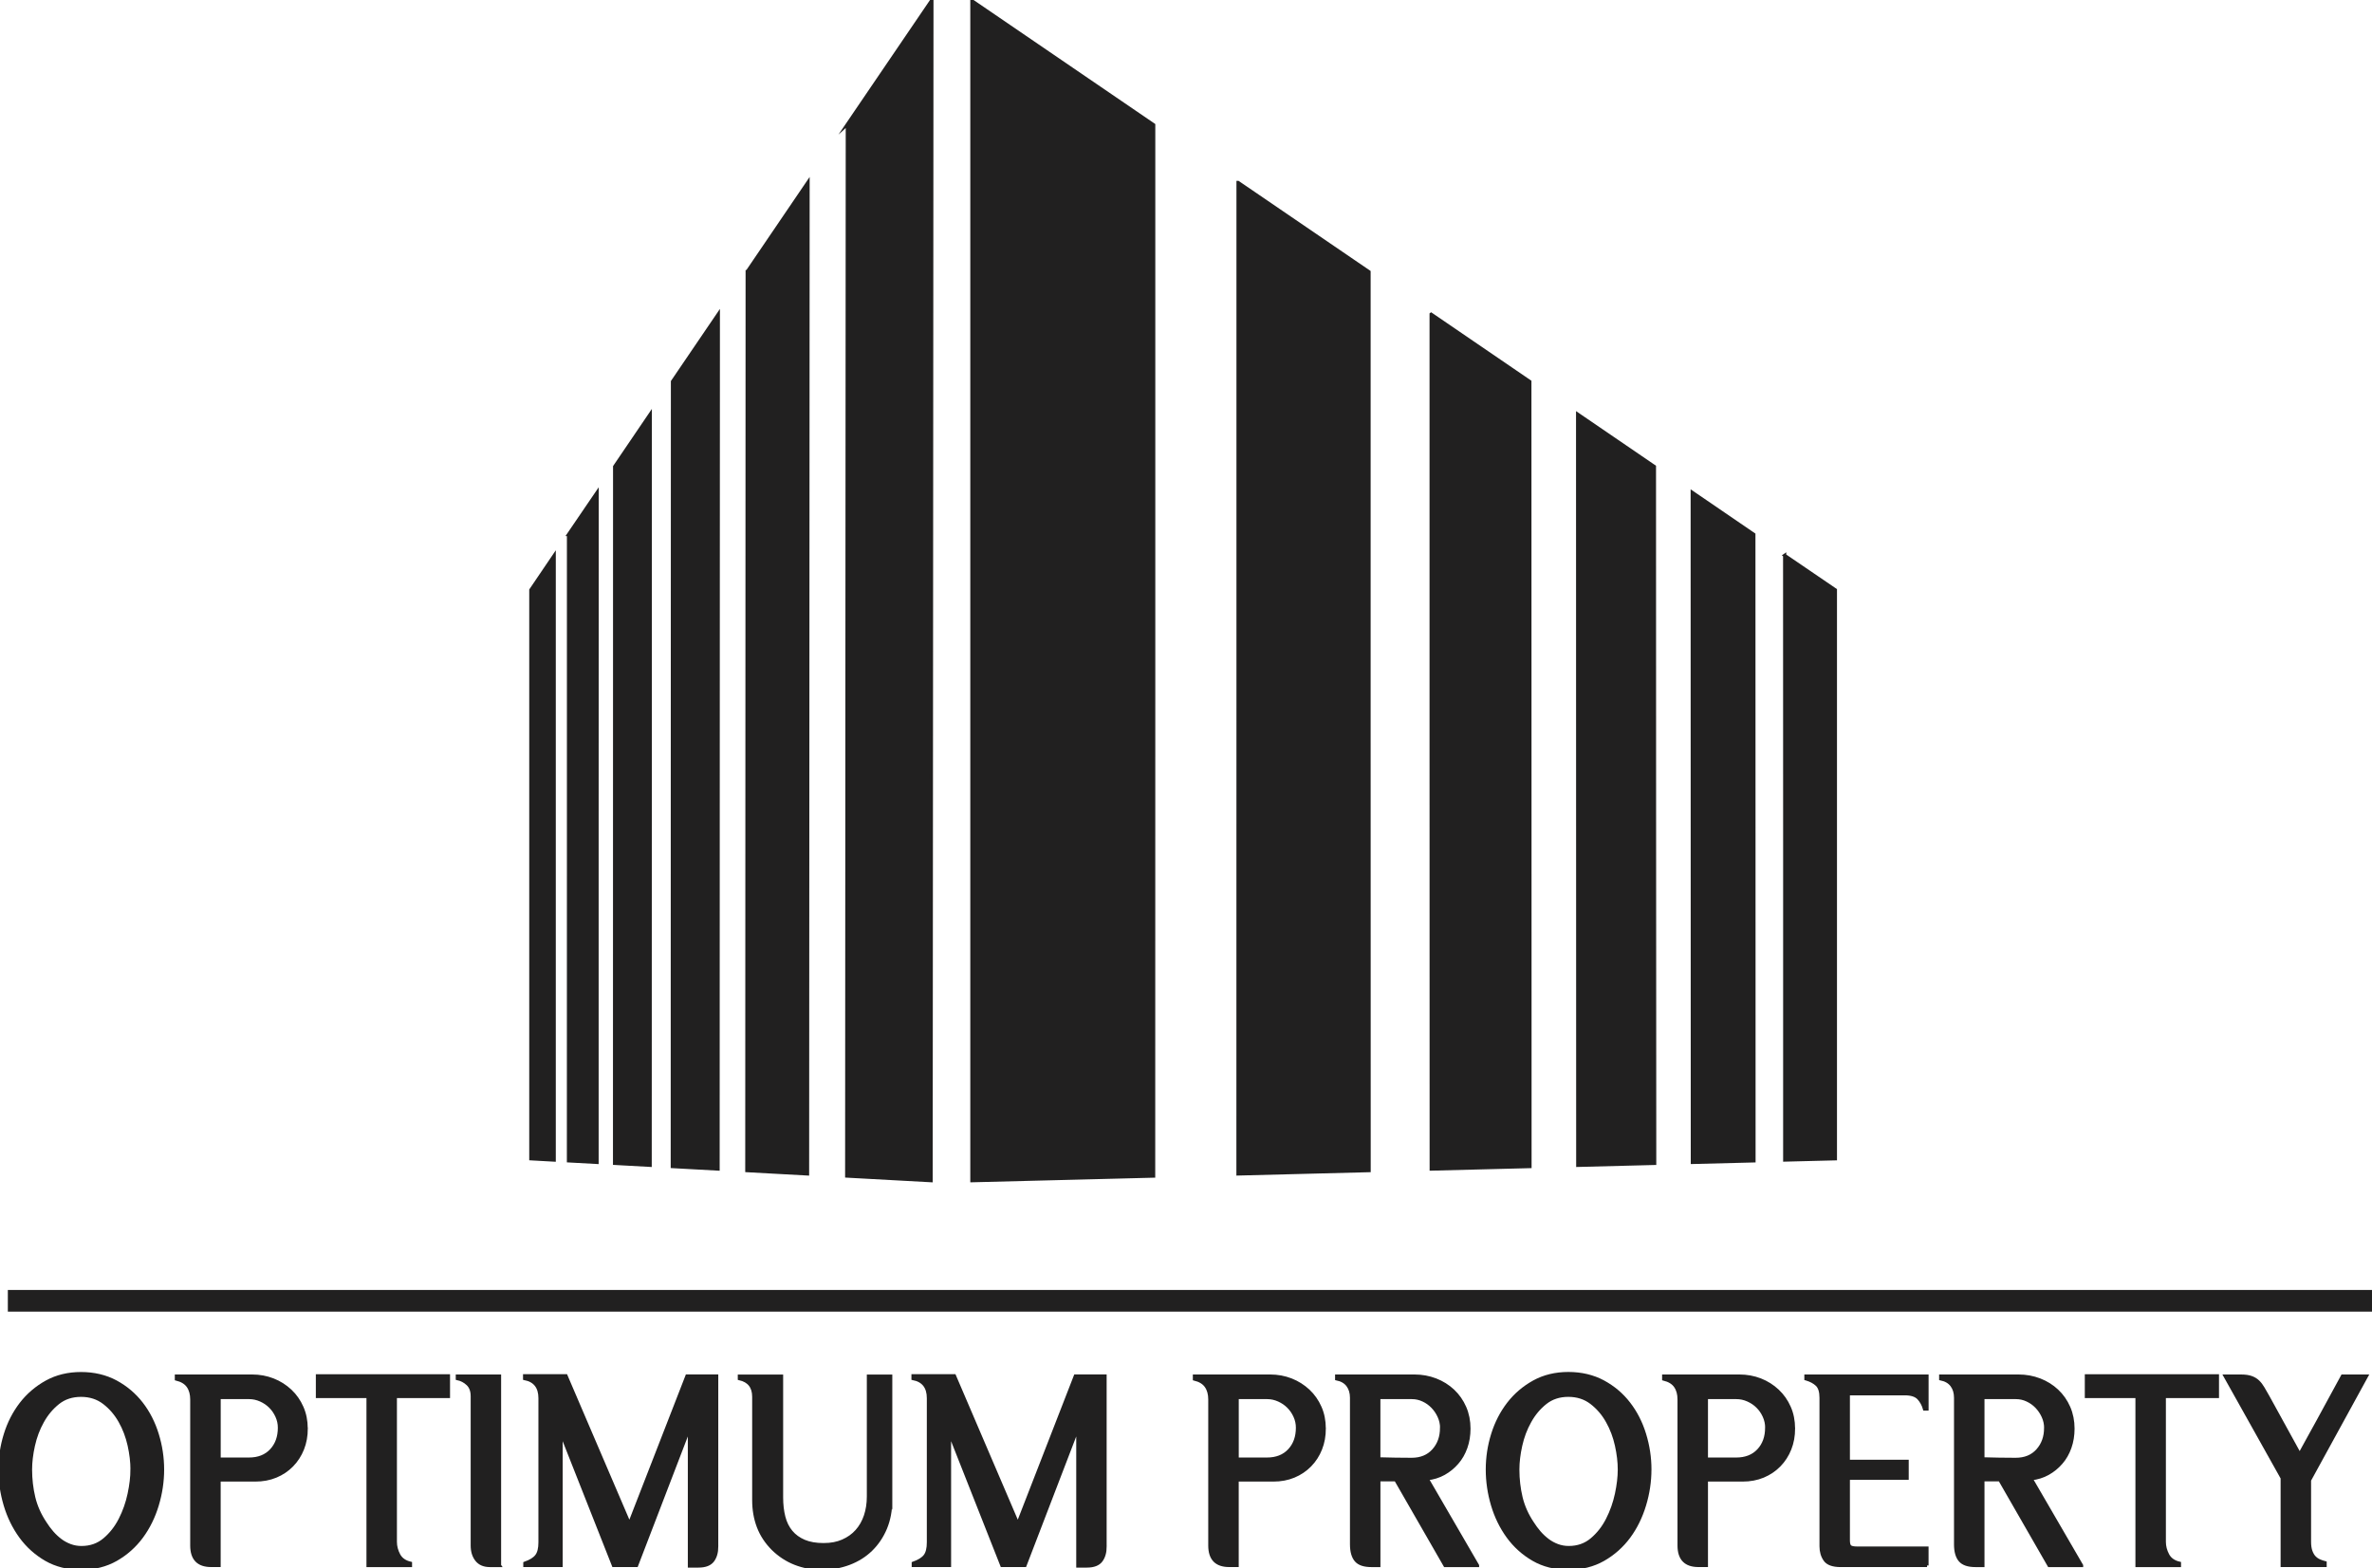
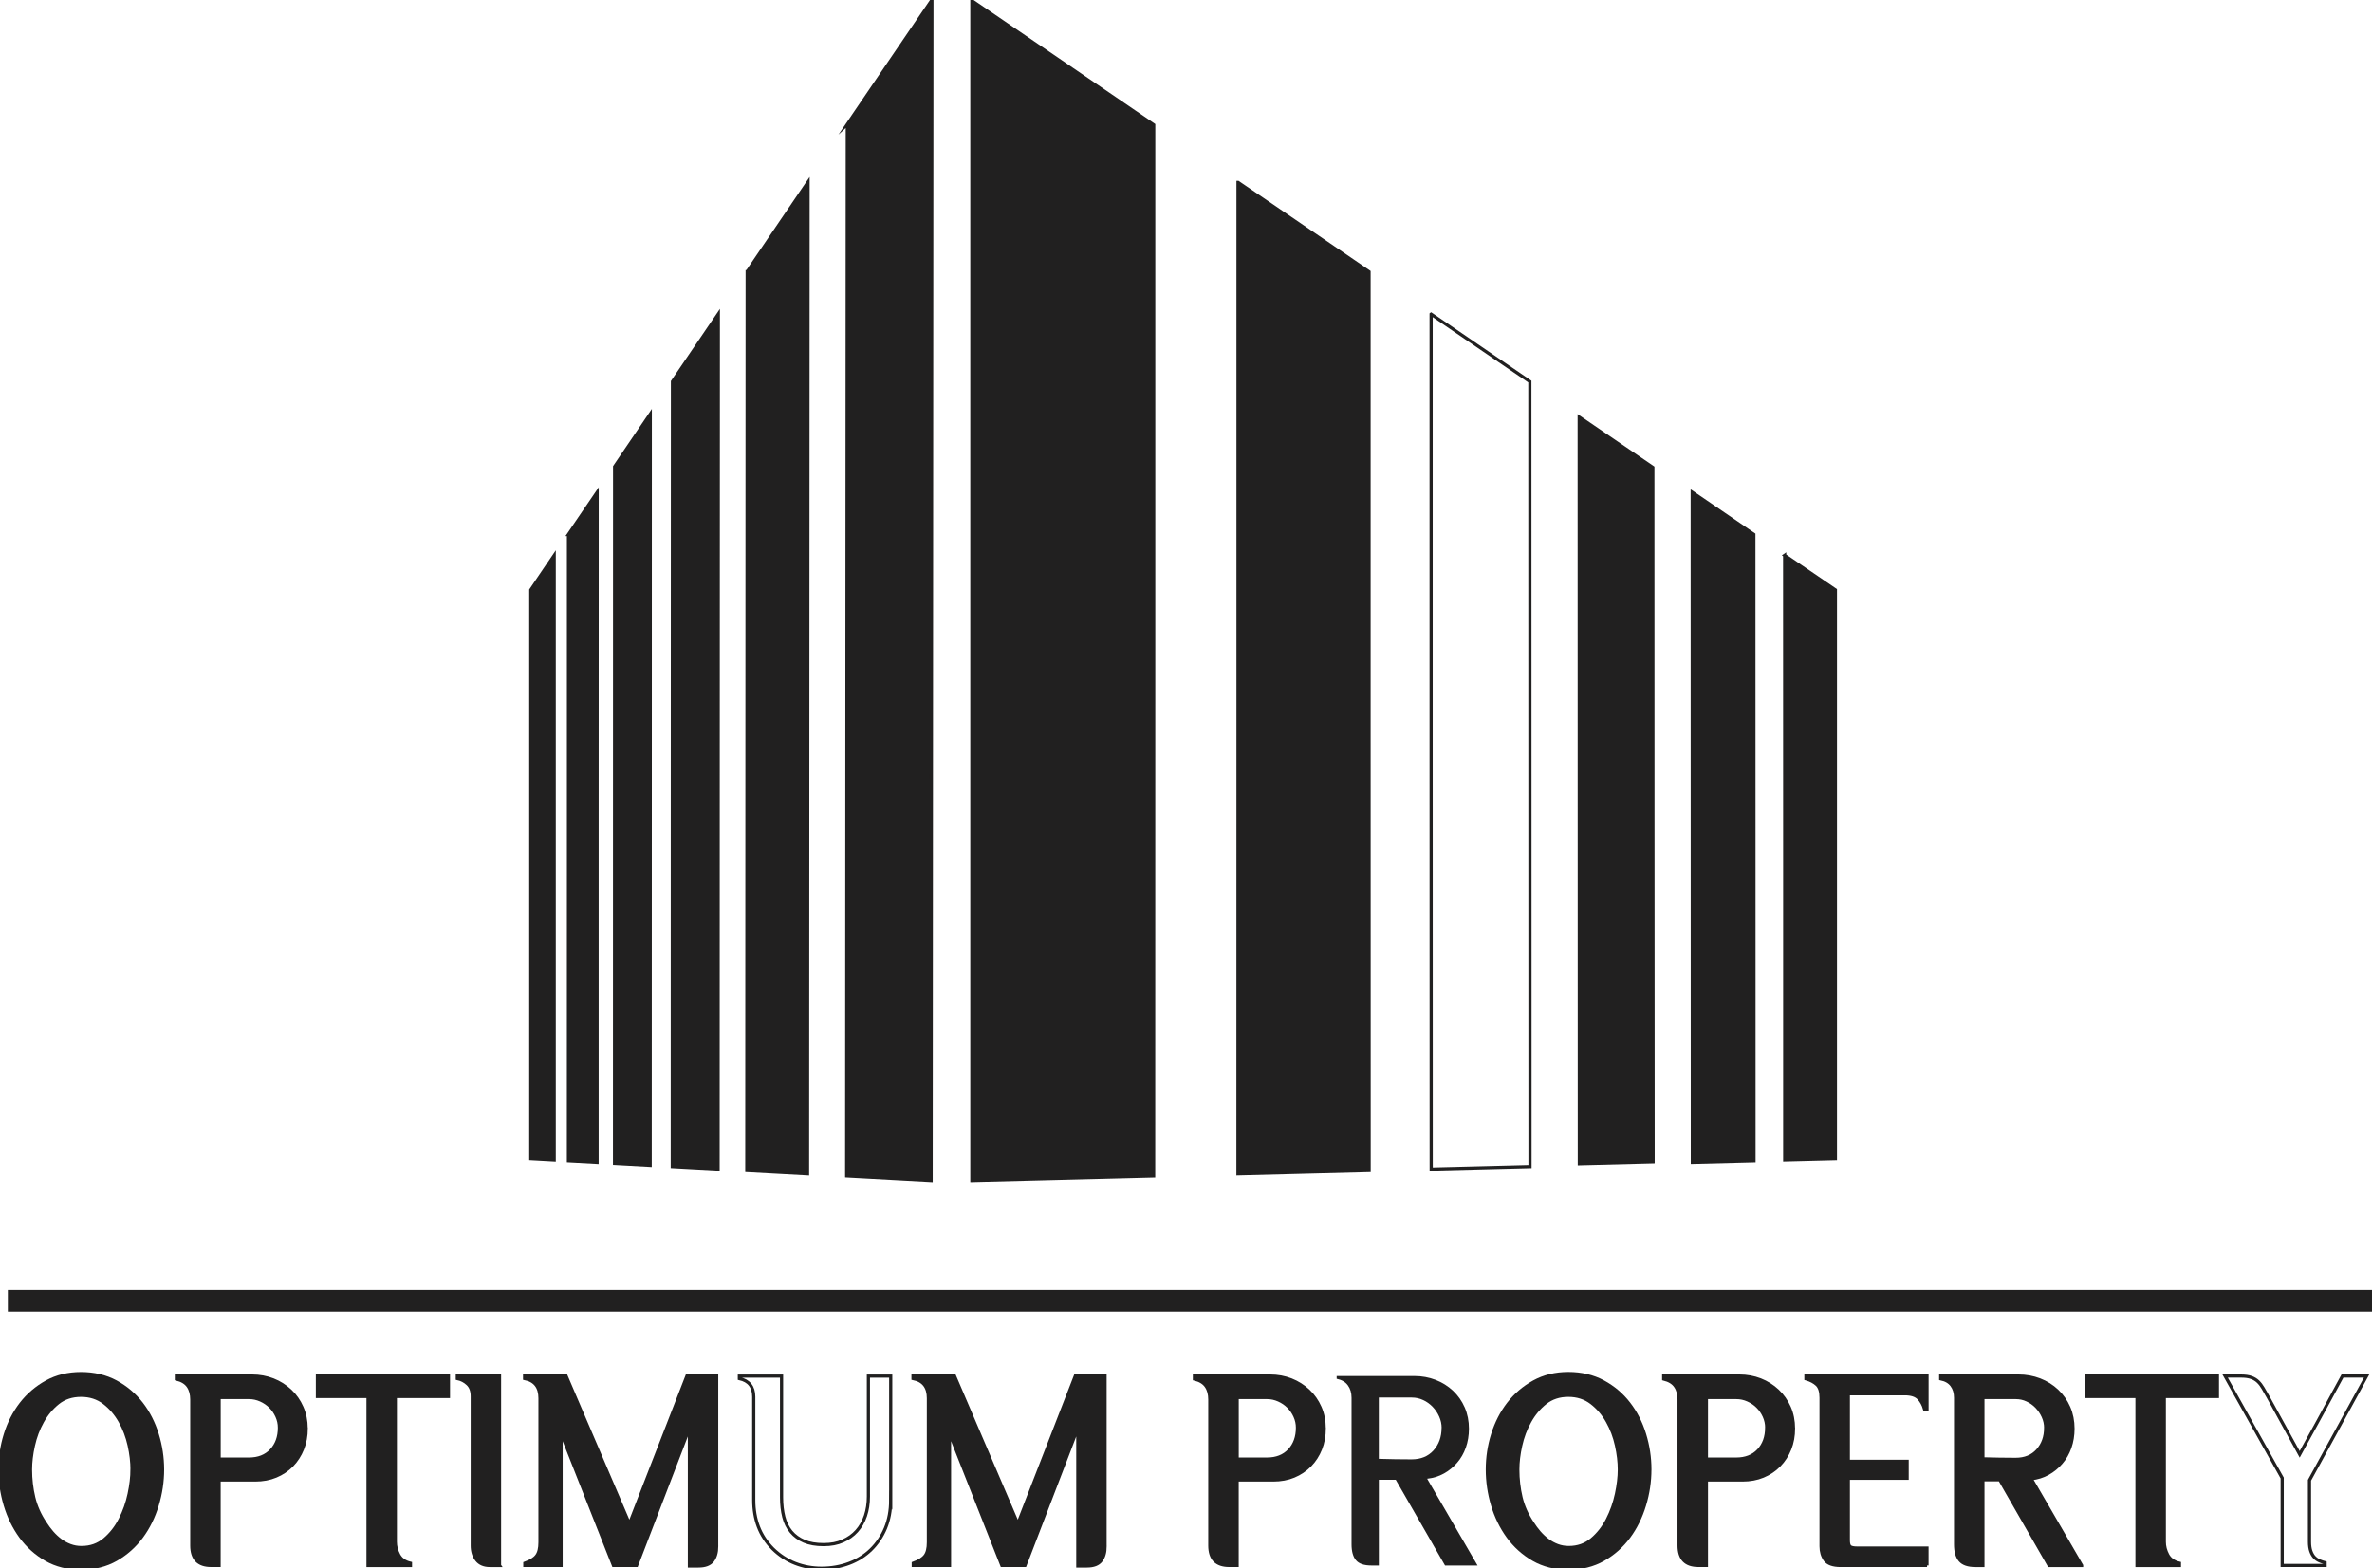
<svg xmlns="http://www.w3.org/2000/svg" width="186" height="123" viewBox="0 0 186 123" fill="none">
  <g clip-path="url(#clip0_1021_1727)">
    <path fill-rule="evenodd" clip-rule="evenodd" d="M76.209 0.058C81.313 3.543 86.061 6.785 90.469 9.795C90.469 23.548 90.472 37.3 90.469 51.036C90.466 64.772 90.463 78.516 90.463 92.246C86.055 92.357 81.308 92.479 76.209 92.607V0.058Z" fill="#212020" />
    <path d="M76.209 0.058C81.313 3.543 86.061 6.785 90.469 9.795C90.469 23.548 90.472 37.3 90.469 51.036C90.466 64.772 90.463 78.516 90.463 92.246C86.055 92.357 81.308 92.479 76.209 92.607V0.058Z" stroke="#212020" stroke-width="0.248" stroke-miterlimit="22.93" />
    <path fill-rule="evenodd" clip-rule="evenodd" d="M97.083 14.309C100.746 16.807 104.159 19.14 107.354 21.32C107.354 33.078 107.352 44.839 107.354 56.583C107.357 68.326 107.36 80.078 107.36 91.816C104.156 91.899 100.746 91.984 97.075 92.078C97.075 79.131 97.08 66.166 97.08 53.211V14.309H97.083Z" fill="#212020" />
    <path d="M97.083 14.309C100.746 16.807 104.159 19.14 107.354 21.32C107.354 33.078 107.352 44.839 107.354 56.583C107.357 68.326 107.36 80.078 107.36 91.816C104.156 91.899 100.746 91.984 97.075 92.078C97.075 79.131 97.08 66.166 97.08 53.211V14.309H97.083Z" stroke="#212020" stroke-width="0.248" stroke-miterlimit="22.93" />
-     <path fill-rule="evenodd" clip-rule="evenodd" d="M112.224 24.642C114.947 26.503 117.527 28.261 119.963 29.929C119.963 40.198 119.969 50.468 119.969 60.726C119.969 70.985 119.975 81.249 119.975 91.498C117.538 91.561 114.958 91.626 112.227 91.695C112.221 80.531 112.221 69.354 112.221 58.182V24.644L112.224 24.642Z" fill="#212020" />
    <path d="M112.224 24.642C114.947 26.503 117.527 28.261 119.963 29.929C119.963 40.198 119.969 50.468 119.969 60.726C119.969 70.985 119.975 81.249 119.975 91.498C117.538 91.561 114.958 91.626 112.227 91.695C112.221 80.531 112.221 69.354 112.221 58.182V24.644L112.224 24.642Z" stroke="#212020" stroke-width="0.248" stroke-miterlimit="22.93" />
    <path fill-rule="evenodd" clip-rule="evenodd" d="M123.708 32.48C125.812 33.92 127.824 35.289 129.733 36.595C129.733 45.712 129.736 54.827 129.739 63.933C129.741 73.038 129.744 82.15 129.753 91.25C127.838 91.299 125.832 91.35 123.719 91.404C123.713 81.592 123.716 71.772 123.713 61.955C123.711 52.138 123.708 42.312 123.708 32.483V32.48Z" fill="#212020" />
-     <path d="M123.708 32.48C125.812 33.92 127.824 35.289 129.733 36.595C129.733 45.712 129.736 54.827 129.739 63.933C129.741 73.038 129.744 82.15 129.753 91.25C127.838 91.299 125.832 91.35 123.719 91.404C123.713 81.592 123.716 71.772 123.713 61.955C123.711 52.138 123.708 42.312 123.708 32.483V32.48Z" stroke="#212020" stroke-width="0.248" stroke-miterlimit="22.93" />
    <path fill-rule="evenodd" clip-rule="evenodd" d="M132.694 38.613C134.379 39.766 135.991 40.867 137.529 41.917C137.535 50.118 137.532 58.313 137.535 66.494C137.538 74.684 137.54 82.876 137.54 91.052C136.002 91.091 134.399 91.131 132.705 91.174C132.705 82.427 132.699 73.665 132.699 64.904C132.699 56.142 132.694 47.386 132.694 38.613Z" fill="#212020" />
    <path d="M132.694 38.613C134.379 39.766 135.991 40.867 137.529 41.917C137.535 50.118 137.532 58.313 137.535 66.494C137.538 74.684 137.54 82.876 137.54 91.052C136.002 91.091 134.399 91.131 132.705 91.174C132.705 82.427 132.699 73.665 132.699 64.904C132.699 56.142 132.694 47.386 132.694 38.613Z" stroke="#212020" stroke-width="0.248" stroke-miterlimit="22.93" />
    <path fill-rule="evenodd" clip-rule="evenodd" d="M139.94 43.557C141.322 44.497 142.642 45.401 143.923 46.272V90.888C142.651 90.919 141.328 90.953 139.948 90.988C139.948 83.094 139.951 75.189 139.948 67.281C139.945 59.385 139.943 51.471 139.943 43.555L139.94 43.557Z" fill="#212020" />
    <path d="M139.94 43.557C141.322 44.497 142.642 45.401 143.923 46.272V90.888C142.651 90.919 141.328 90.953 139.948 90.988C139.948 83.094 139.951 75.189 139.948 67.281C139.945 59.385 139.943 51.471 139.943 43.555L139.94 43.557Z" stroke="#212020" stroke-width="0.248" stroke-miterlimit="22.93" />
    <path d="M12.747 115.262C12.747 116.201 12.608 117.131 12.328 118.056C12.05 118.981 11.642 119.809 11.104 120.538C10.566 121.266 9.897 121.861 9.104 122.316C8.305 122.771 7.39 122.999 6.354 122.999C5.317 122.999 4.405 122.771 3.611 122.316C2.824 121.861 2.158 121.263 1.62 120.526C1.085 119.789 0.68 118.961 0.408 118.045C0.136 117.129 -0 116.201 -0 115.262C-0 114.323 0.139 113.404 0.419 112.505C0.697 111.605 1.11 110.803 1.651 110.1C2.195 109.397 2.864 108.825 3.651 108.39C4.441 107.954 5.345 107.735 6.354 107.735C7.362 107.735 8.286 107.952 9.084 108.381C9.877 108.811 10.549 109.377 11.096 110.083C11.639 110.786 12.05 111.591 12.328 112.496C12.608 113.401 12.747 114.323 12.747 115.262ZM10.353 115.262C10.353 114.676 10.28 114.044 10.13 113.367C9.979 112.69 9.744 112.061 9.416 111.48C9.09 110.9 8.676 110.416 8.167 110.023C7.659 109.633 7.056 109.437 6.354 109.437C5.651 109.437 5.053 109.633 4.56 110.023C4.065 110.416 3.657 110.902 3.331 111.489C3.002 112.075 2.767 112.707 2.617 113.384C2.467 114.061 2.393 114.687 2.393 115.262C2.393 116.019 2.478 116.747 2.646 117.453C2.815 118.156 3.116 118.827 3.543 119.465C3.699 119.712 3.878 119.954 4.079 120.188C4.28 120.421 4.501 120.626 4.733 120.802C4.966 120.979 5.223 121.118 5.501 121.223C5.784 121.329 6.079 121.38 6.39 121.38C7.096 121.38 7.693 121.169 8.195 120.745C8.696 120.321 9.107 119.798 9.424 119.172C9.744 118.546 9.979 117.88 10.127 117.177C10.277 116.474 10.351 115.834 10.351 115.262H10.353Z" fill="#212020" />
    <path d="M12.747 115.262C12.747 116.201 12.608 117.131 12.328 118.056C12.05 118.981 11.642 119.809 11.104 120.538C10.566 121.266 9.897 121.861 9.104 122.316C8.305 122.771 7.39 122.999 6.354 122.999C5.317 122.999 4.405 122.771 3.611 122.316C2.824 121.861 2.158 121.263 1.62 120.526C1.085 119.789 0.68 118.961 0.408 118.045C0.136 117.129 -0 116.201 -0 115.262C-0 114.323 0.139 113.404 0.419 112.505C0.697 111.605 1.11 110.803 1.651 110.1C2.195 109.397 2.864 108.825 3.651 108.39C4.441 107.954 5.345 107.735 6.354 107.735C7.362 107.735 8.286 107.952 9.084 108.381C9.877 108.811 10.549 109.377 11.096 110.083C11.639 110.786 12.05 111.591 12.328 112.496C12.608 113.401 12.747 114.323 12.747 115.262ZM10.353 115.262C10.353 114.676 10.28 114.044 10.13 113.367C9.979 112.69 9.744 112.061 9.416 111.48C9.09 110.9 8.676 110.416 8.167 110.023C7.659 109.633 7.056 109.437 6.354 109.437C5.651 109.437 5.053 109.633 4.56 110.023C4.065 110.416 3.657 110.902 3.331 111.489C3.002 112.075 2.767 112.707 2.617 113.384C2.467 114.061 2.393 114.687 2.393 115.262C2.393 116.019 2.478 116.747 2.646 117.453C2.815 118.156 3.116 118.827 3.543 119.465C3.699 119.712 3.878 119.954 4.079 120.188C4.28 120.421 4.501 120.626 4.733 120.802C4.966 120.979 5.223 121.118 5.501 121.223C5.784 121.329 6.079 121.38 6.39 121.38C7.096 121.38 7.693 121.169 8.195 120.745C8.696 120.321 9.107 119.798 9.424 119.172C9.744 118.546 9.979 117.88 10.127 117.177C10.277 116.474 10.351 115.834 10.351 115.262H10.353Z" stroke="#212020" stroke-width="0.248" stroke-miterlimit="22.93" />
    <path d="M24.013 112.035C24.013 112.621 23.916 113.159 23.721 113.648C23.525 114.138 23.251 114.565 22.894 114.929C22.537 115.293 22.115 115.578 21.628 115.78C21.14 115.982 20.605 116.081 20.021 116.081H17.18V122.785H16.557C15.546 122.785 15.039 122.265 15.039 121.22V109.764C15.039 109.349 14.945 109.001 14.755 108.728C14.566 108.455 14.259 108.267 13.832 108.162V107.929H19.766C20.35 107.929 20.899 108.031 21.409 108.23C21.922 108.432 22.372 108.717 22.761 109.081C23.149 109.445 23.455 109.878 23.675 110.382C23.896 110.882 24.007 111.434 24.007 112.032L24.013 112.035ZM21.911 111.978C21.911 111.665 21.846 111.366 21.715 111.079C21.585 110.791 21.412 110.541 21.2 110.328C20.984 110.111 20.732 109.941 20.441 109.81C20.149 109.679 19.846 109.613 19.537 109.613H17.183V114.442H19.517C20.256 114.442 20.84 114.215 21.268 113.759C21.695 113.304 21.911 112.709 21.911 111.981V111.978Z" fill="#212020" />
    <path d="M24.013 112.035C24.013 112.621 23.916 113.159 23.721 113.648C23.525 114.138 23.251 114.565 22.894 114.929C22.537 115.293 22.115 115.578 21.628 115.78C21.14 115.982 20.605 116.081 20.021 116.081H17.18V122.785H16.557C15.546 122.785 15.039 122.265 15.039 121.22V109.764C15.039 109.349 14.945 109.001 14.755 108.728C14.566 108.455 14.259 108.267 13.832 108.162V107.929H19.766C20.35 107.929 20.899 108.031 21.409 108.23C21.922 108.432 22.372 108.717 22.761 109.081C23.149 109.445 23.455 109.878 23.675 110.382C23.896 110.882 24.007 111.434 24.007 112.032L24.013 112.035ZM21.911 111.978C21.911 111.665 21.846 111.366 21.715 111.079C21.585 110.791 21.412 110.541 21.2 110.328C20.984 110.111 20.732 109.941 20.441 109.81C20.149 109.679 19.846 109.613 19.537 109.613H17.183V114.442H19.517C20.256 114.442 20.84 114.215 21.268 113.759C21.695 113.304 21.911 112.709 21.911 111.981V111.978Z" stroke="#212020" stroke-width="0.248" stroke-miterlimit="22.93" />
    <path d="M35.165 109.533H31.001V120.93C31.001 121.282 31.089 121.624 31.265 121.957C31.44 122.29 31.749 122.509 32.188 122.611V122.788H28.86V109.533H24.891V107.911H35.165V109.533Z" fill="#212020" />
    <path d="M35.165 109.533H31.001V120.93C31.001 121.282 31.089 121.624 31.265 121.957C31.44 122.29 31.749 122.509 32.188 122.611V122.788H28.86V109.533H24.891V107.911H35.165V109.533Z" stroke="#212020" stroke-width="0.248" stroke-miterlimit="22.93" />
    <path d="M39.173 122.788H38.42C37.956 122.788 37.61 122.64 37.378 122.347C37.148 122.054 37.032 121.679 37.032 121.223V109.514C37.032 109.098 36.916 108.777 36.681 108.555C36.448 108.333 36.174 108.191 35.862 108.125V107.929H39.171V122.785L39.173 122.788Z" fill="#212020" />
    <path d="M39.173 122.788H38.42C37.956 122.788 37.61 122.64 37.378 122.347C37.148 122.054 37.032 121.679 37.032 121.223V109.514C37.032 109.098 36.916 108.777 36.681 108.555C36.448 108.333 36.174 108.191 35.862 108.125V107.929H39.171V122.785L39.173 122.788Z" stroke="#212020" stroke-width="0.248" stroke-miterlimit="22.93" />
    <path d="M56.201 121.301C56.201 121.757 56.094 122.127 55.884 122.405C55.669 122.684 55.303 122.827 54.774 122.827H54.06V111.996L49.916 122.787H48.105L43.998 112.386V122.787H41.157V122.61C41.599 122.454 41.907 122.263 42.08 122.033C42.256 121.805 42.344 121.449 42.344 120.968V109.669C42.344 108.795 41.941 108.28 41.137 108.123V107.907H44.383L49.358 119.52L53.867 107.927H56.199V121.299L56.201 121.301Z" fill="#212020" />
    <path d="M56.201 121.301C56.201 121.757 56.094 122.127 55.884 122.405C55.669 122.684 55.303 122.827 54.774 122.827H54.06V111.996L49.916 122.787H48.105L43.998 112.386V122.787H41.157V122.61C41.599 122.454 41.907 122.263 42.08 122.033C42.256 121.805 42.344 121.449 42.344 120.968V109.669C42.344 108.795 41.941 108.28 41.137 108.123V107.907H44.383L49.358 119.52L53.867 107.927H56.199V121.299L56.201 121.301Z" stroke="#212020" stroke-width="0.248" stroke-miterlimit="22.93" />
-     <path d="M69.844 117.664C69.844 118.473 69.708 119.201 69.436 119.856C69.164 120.507 68.787 121.068 68.308 121.537C67.829 122.007 67.254 122.368 66.586 122.621C65.917 122.875 65.195 123.003 64.416 123.003C63.691 123.003 63.003 122.875 62.354 122.621C61.705 122.368 61.122 121.987 60.603 121.478C60.085 120.957 59.705 120.376 59.465 119.739C59.224 119.102 59.105 118.41 59.105 117.667V109.555C59.105 108.772 58.728 108.297 57.977 108.129V107.933H61.286V117.434C61.286 118.009 61.345 118.521 61.462 118.979C61.578 119.434 61.77 119.821 62.037 120.143C62.303 120.462 62.643 120.709 63.059 120.886C63.476 121.062 63.98 121.15 64.578 121.15C65.175 121.15 65.651 121.056 66.085 120.866C66.518 120.678 66.886 120.416 67.184 120.083C67.481 119.75 67.708 119.355 67.864 118.891C68.019 118.427 68.096 117.923 68.096 117.377V107.935H69.846V117.67L69.844 117.664Z" fill="#212020" />
    <path d="M69.844 117.664C69.844 118.473 69.708 119.201 69.436 119.856C69.164 120.507 68.787 121.068 68.308 121.537C67.829 122.007 67.254 122.368 66.586 122.621C65.917 122.875 65.195 123.003 64.416 123.003C63.691 123.003 63.003 122.875 62.354 122.621C61.705 122.368 61.122 121.987 60.603 121.478C60.085 120.957 59.705 120.376 59.465 119.739C59.224 119.102 59.105 118.41 59.105 117.667V109.555C59.105 108.772 58.728 108.297 57.977 108.129V107.933H61.286V117.434C61.286 118.009 61.345 118.521 61.462 118.979C61.578 119.434 61.77 119.821 62.037 120.143C62.303 120.462 62.643 120.709 63.059 120.886C63.476 121.062 63.98 121.15 64.578 121.15C65.175 121.15 65.651 121.056 66.085 120.866C66.518 120.678 66.886 120.416 67.184 120.083C67.481 119.75 67.708 119.355 67.864 118.891C68.019 118.427 68.096 117.923 68.096 117.377V107.935H69.846V117.67L69.844 117.664Z" stroke="#212020" stroke-width="0.248" stroke-miterlimit="22.93" />
    <path d="M86.656 121.301C86.656 121.757 86.549 122.127 86.339 122.405C86.126 122.684 85.758 122.827 85.231 122.827H84.517V111.996L80.373 122.787H78.563L74.456 112.386V122.787H71.614V122.61C72.056 122.454 72.362 122.263 72.538 122.033C72.713 121.805 72.801 121.449 72.801 120.968V109.669C72.801 108.795 72.399 108.28 71.594 108.123V107.907H74.841L79.815 119.52L84.322 107.927H86.653V121.299L86.656 121.301Z" fill="#212020" />
    <path d="M86.656 121.301C86.656 121.757 86.549 122.127 86.339 122.405C86.126 122.684 85.758 122.827 85.231 122.827H84.517V111.996L80.373 122.787H78.563L74.456 112.386V122.787H71.614V122.61C72.056 122.454 72.362 122.263 72.538 122.033C72.713 121.805 72.801 121.449 72.801 120.968V109.669C72.801 108.795 72.399 108.28 71.594 108.123V107.907H74.841L79.815 119.52L84.322 107.927H86.653V121.299L86.656 121.301Z" stroke="#212020" stroke-width="0.248" stroke-miterlimit="22.93" />
    <path d="M103.842 112.035C103.842 112.621 103.746 113.159 103.55 113.648C103.355 114.138 103.08 114.565 102.723 114.929C102.366 115.293 101.944 115.578 101.457 115.78C100.97 115.982 100.434 116.081 99.851 116.081H97.01V122.785H96.386C95.375 122.785 94.868 122.265 94.868 121.22V109.764C94.868 109.349 94.775 109.001 94.585 108.728C94.398 108.455 94.089 108.267 93.661 108.162V107.929H99.596C100.179 107.929 100.729 108.031 101.239 108.23C101.752 108.432 102.202 108.717 102.593 109.081C102.981 109.445 103.287 109.878 103.508 110.382C103.729 110.882 103.839 111.434 103.839 112.032L103.842 112.035ZM101.74 111.978C101.74 111.665 101.675 111.366 101.545 111.079C101.415 110.791 101.242 110.541 101.029 110.328C100.814 110.111 100.562 109.941 100.27 109.81C99.978 109.679 99.678 109.613 99.367 109.613H97.013V114.442H99.347C100.086 114.442 100.67 114.215 101.097 113.759C101.525 113.304 101.74 112.709 101.74 111.981V111.978Z" fill="#212020" />
    <path d="M103.842 112.035C103.842 112.621 103.746 113.159 103.55 113.648C103.355 114.138 103.08 114.565 102.723 114.929C102.366 115.293 101.944 115.578 101.457 115.78C100.97 115.982 100.434 116.081 99.851 116.081H97.01V122.785H96.386C95.375 122.785 94.868 122.265 94.868 121.22V109.764C94.868 109.349 94.775 109.001 94.585 108.728C94.398 108.455 94.089 108.267 93.661 108.162V107.929H99.596C100.179 107.929 100.729 108.031 101.239 108.23C101.752 108.432 102.202 108.717 102.593 109.081C102.981 109.445 103.287 109.878 103.508 110.382C103.729 110.882 103.839 111.434 103.839 112.032L103.842 112.035ZM101.74 111.978C101.74 111.665 101.675 111.366 101.545 111.079C101.415 110.791 101.242 110.541 101.029 110.328C100.814 110.111 100.562 109.941 100.27 109.81C99.978 109.679 99.678 109.613 99.367 109.613H97.013V114.442H99.347C100.086 114.442 100.67 114.215 101.097 113.759C101.525 113.304 101.74 112.709 101.74 111.981V111.978Z" stroke="#212020" stroke-width="0.248" stroke-miterlimit="22.93" />
    <path d="M115.861 122.788H113.312L109.448 116.064H108.122V122.788H107.539C106.967 122.788 106.564 122.652 106.332 122.379C106.1 122.105 105.981 121.687 105.981 121.126V109.633C105.981 109.241 105.884 108.916 105.689 108.654C105.494 108.393 105.202 108.225 104.814 108.145V107.929H110.915C111.502 107.929 112.054 108.031 112.573 108.23C113.094 108.432 113.55 108.717 113.938 109.081C114.326 109.445 114.635 109.884 114.856 110.39C115.077 110.899 115.187 111.452 115.187 112.052C115.187 112.587 115.105 113.082 114.944 113.537C114.782 113.993 114.555 114.391 114.258 114.73C113.966 115.068 113.624 115.35 113.227 115.572C112.828 115.794 112.391 115.93 111.91 115.982L115.861 122.785V122.788ZM113.046 111.998C113.046 111.685 112.98 111.386 112.85 111.099C112.72 110.811 112.55 110.558 112.335 110.336C112.119 110.114 111.876 109.938 111.595 109.81C111.315 109.679 111.02 109.613 110.709 109.613H108.12V114.422C108.547 114.434 108.975 114.445 109.403 114.451C109.83 114.456 110.258 114.462 110.686 114.462C111.411 114.462 111.986 114.229 112.408 113.759C112.83 113.29 113.04 112.704 113.04 112.001L113.046 111.998Z" fill="#212020" />
-     <path d="M115.861 122.788H113.312L109.448 116.064H108.122V122.788H107.539C106.967 122.788 106.564 122.652 106.332 122.379C106.1 122.105 105.981 121.687 105.981 121.126V109.633C105.981 109.241 105.884 108.916 105.689 108.654C105.494 108.393 105.202 108.225 104.814 108.145V107.929H110.915C111.502 107.929 112.054 108.031 112.573 108.23C113.094 108.432 113.55 108.717 113.938 109.081C114.326 109.445 114.635 109.884 114.856 110.39C115.077 110.899 115.187 111.452 115.187 112.052C115.187 112.587 115.105 113.082 114.944 113.537C114.782 113.993 114.555 114.391 114.258 114.73C113.966 115.068 113.624 115.35 113.227 115.572C112.828 115.794 112.391 115.93 111.91 115.982L115.861 122.785V122.788ZM113.046 111.998C113.046 111.685 112.98 111.386 112.85 111.099C112.72 110.811 112.55 110.558 112.335 110.336C112.119 110.114 111.876 109.938 111.595 109.81C111.315 109.679 111.02 109.613 110.709 109.613H108.12V114.422C108.547 114.434 108.975 114.445 109.403 114.451C109.83 114.456 110.258 114.462 110.686 114.462C111.411 114.462 111.986 114.229 112.408 113.759C112.83 113.29 113.04 112.704 113.04 112.001L113.046 111.998Z" stroke="#212020" stroke-width="0.248" stroke-miterlimit="22.93" />
    <path d="M129.374 115.261C129.374 116.2 129.235 117.13 128.954 118.055C128.674 118.98 128.269 119.808 127.731 120.537C127.192 121.265 126.524 121.86 125.731 122.315C124.932 122.77 124.02 122.998 122.98 122.998C121.941 122.998 121.031 122.77 120.241 122.315C119.453 121.86 118.788 121.262 118.249 120.525C117.714 119.788 117.309 118.96 117.037 118.044C116.765 117.125 116.629 116.197 116.629 115.258C116.629 114.319 116.768 113.4 117.048 112.501C117.329 111.601 117.74 110.799 118.281 110.096C118.825 109.393 119.493 108.821 120.281 108.386C121.071 107.951 121.975 107.731 122.983 107.731C123.991 107.731 124.915 107.948 125.714 108.377C126.51 108.807 127.181 109.373 127.725 110.079C128.269 110.782 128.68 111.587 128.957 112.492C129.235 113.397 129.376 114.319 129.376 115.258L129.374 115.261ZM126.98 115.261C126.98 114.675 126.906 114.043 126.756 113.366C126.606 112.688 126.371 112.06 126.042 111.479C125.719 110.899 125.303 110.415 124.793 110.022C124.286 109.632 123.683 109.436 122.98 109.436C122.278 109.436 121.68 109.632 121.187 110.022C120.691 110.415 120.283 110.901 119.958 111.488C119.629 112.074 119.394 112.706 119.244 113.383C119.094 114.06 119.02 114.686 119.02 115.261C119.02 116.018 119.105 116.746 119.272 117.452C119.442 118.155 119.742 118.826 120.17 119.464C120.326 119.711 120.504 119.953 120.705 120.187C120.907 120.42 121.128 120.625 121.36 120.801C121.592 120.978 121.85 121.117 122.127 121.222C122.411 121.328 122.705 121.379 123.017 121.379C123.719 121.379 124.32 121.168 124.821 120.744C125.323 120.32 125.734 119.797 126.051 119.171C126.371 118.545 126.606 117.879 126.756 117.176C126.906 116.473 126.98 115.833 126.98 115.261Z" fill="#212020" />
    <path d="M129.374 115.261C129.374 116.2 129.235 117.13 128.954 118.055C128.674 118.98 128.269 119.808 127.731 120.537C127.192 121.265 126.524 121.86 125.731 122.315C124.932 122.77 124.02 122.998 122.98 122.998C121.941 122.998 121.031 122.77 120.241 122.315C119.453 121.86 118.788 121.262 118.249 120.525C117.714 119.788 117.309 118.96 117.037 118.044C116.765 117.125 116.629 116.197 116.629 115.258C116.629 114.319 116.768 113.4 117.048 112.501C117.329 111.601 117.74 110.799 118.281 110.096C118.825 109.393 119.493 108.821 120.281 108.386C121.071 107.951 121.975 107.731 122.983 107.731C123.991 107.731 124.915 107.948 125.714 108.377C126.51 108.807 127.181 109.373 127.725 110.079C128.269 110.782 128.68 111.587 128.957 112.492C129.235 113.397 129.376 114.319 129.376 115.258L129.374 115.261ZM126.98 115.261C126.98 114.675 126.906 114.043 126.756 113.366C126.606 112.688 126.371 112.06 126.042 111.479C125.719 110.899 125.303 110.415 124.793 110.022C124.286 109.632 123.683 109.436 122.98 109.436C122.278 109.436 121.68 109.632 121.187 110.022C120.691 110.415 120.283 110.901 119.958 111.488C119.629 112.074 119.394 112.706 119.244 113.383C119.094 114.06 119.02 114.686 119.02 115.261C119.02 116.018 119.105 116.746 119.272 117.452C119.442 118.155 119.742 118.826 120.17 119.464C120.326 119.711 120.504 119.953 120.705 120.187C120.907 120.42 121.128 120.625 121.36 120.801C121.592 120.978 121.85 121.117 122.127 121.222C122.411 121.328 122.705 121.379 123.017 121.379C123.719 121.379 124.32 121.168 124.821 120.744C125.323 120.32 125.734 119.797 126.051 119.171C126.371 118.545 126.606 117.879 126.756 117.176C126.906 116.473 126.98 115.833 126.98 115.261Z" stroke="#212020" stroke-width="0.248" stroke-miterlimit="22.93" />
    <path d="M140.639 112.035C140.639 112.621 140.543 113.159 140.347 113.648C140.152 114.138 139.877 114.565 139.52 114.929C139.163 115.293 138.741 115.578 138.254 115.78C137.767 115.982 137.231 116.081 136.648 116.081H133.807V122.785H133.183C132.172 122.785 131.665 122.265 131.665 121.22V109.764C131.665 109.349 131.572 109.001 131.382 108.728C131.195 108.455 130.886 108.267 130.458 108.162V107.929H136.393C136.976 107.929 137.526 108.031 138.039 108.23C138.551 108.432 139.002 108.717 139.39 109.081C139.778 109.445 140.084 109.878 140.305 110.382C140.526 110.882 140.636 111.434 140.636 112.032L140.639 112.035ZM138.537 111.978C138.537 111.665 138.472 111.366 138.342 111.079C138.211 110.791 138.041 110.541 137.826 110.328C137.611 110.111 137.359 109.941 137.067 109.81C136.775 109.679 136.472 109.613 136.161 109.613H133.807V114.442H136.141C136.88 114.442 137.464 114.215 137.891 113.759C138.319 113.304 138.534 112.709 138.534 111.981L138.537 111.978Z" fill="#212020" />
    <path d="M140.639 112.035C140.639 112.621 140.543 113.159 140.347 113.648C140.152 114.138 139.877 114.565 139.52 114.929C139.163 115.293 138.741 115.578 138.254 115.78C137.767 115.982 137.231 116.081 136.648 116.081H133.807V122.785H133.183C132.172 122.785 131.665 122.265 131.665 121.22V109.764C131.665 109.349 131.572 109.001 131.382 108.728C131.195 108.455 130.886 108.267 130.458 108.162V107.929H136.393C136.976 107.929 137.526 108.031 138.039 108.23C138.551 108.432 139.002 108.717 139.39 109.081C139.778 109.445 140.084 109.878 140.305 110.382C140.526 110.882 140.636 111.434 140.636 112.032L140.639 112.035ZM138.537 111.978C138.537 111.665 138.472 111.366 138.342 111.079C138.211 110.791 138.041 110.541 137.826 110.328C137.611 110.111 137.359 109.941 137.067 109.81C136.775 109.679 136.472 109.613 136.161 109.613H133.807V114.442H136.141C136.88 114.442 137.464 114.215 137.891 113.759C138.319 113.304 138.534 112.709 138.534 111.981L138.537 111.978Z" stroke="#212020" stroke-width="0.248" stroke-miterlimit="22.93" />
    <path d="M151.109 122.787H144.336C143.727 122.787 143.316 122.639 143.11 122.346C142.903 122.053 142.798 121.698 142.798 121.282V109.632C142.798 109.149 142.69 108.807 142.478 108.605C142.263 108.403 141.977 108.249 141.611 108.147V107.931H151.106V110.512H150.911C150.82 110.187 150.667 109.905 150.452 109.669C150.237 109.436 149.871 109.316 149.353 109.316H144.937V114.615H149.548V115.944H144.937V120.813C144.937 121.074 144.985 121.239 145.081 121.311C145.177 121.382 145.35 121.419 145.597 121.419H151.104V122.787H151.109Z" fill="#212020" />
    <path d="M151.109 122.787H144.336C143.727 122.787 143.316 122.639 143.11 122.346C142.903 122.053 142.798 121.698 142.798 121.282V109.632C142.798 109.149 142.69 108.807 142.478 108.605C142.263 108.403 141.977 108.249 141.611 108.147V107.931H151.106V110.512H150.911C150.82 110.187 150.667 109.905 150.452 109.669C150.237 109.436 149.871 109.316 149.353 109.316H144.937V114.615H149.548V115.944H144.937V120.813C144.937 121.074 144.985 121.239 145.081 121.311C145.177 121.382 145.35 121.419 145.597 121.419H151.104V122.787H151.109Z" stroke="#212020" stroke-width="0.248" stroke-miterlimit="22.93" />
    <path d="M163.228 122.788H160.678L156.814 116.064H155.489V122.788H154.905C154.333 122.788 153.933 122.652 153.698 122.379C153.463 122.105 153.347 121.687 153.347 121.126V109.633C153.347 109.241 153.251 108.916 153.055 108.654C152.86 108.393 152.568 108.225 152.18 108.145V107.929H158.282C158.868 107.929 159.42 108.031 159.939 108.23C160.46 108.432 160.916 108.717 161.304 109.081C161.692 109.445 162.001 109.884 162.222 110.39C162.443 110.899 162.553 111.452 162.553 112.052C162.553 112.587 162.471 113.082 162.31 113.537C162.148 113.993 161.922 114.391 161.624 114.73C161.332 115.068 160.99 115.35 160.593 115.572C160.194 115.794 159.758 115.93 159.276 115.982L163.228 122.785V122.788ZM160.412 111.998C160.412 111.685 160.347 111.386 160.216 111.099C160.086 110.811 159.913 110.558 159.701 110.336C159.488 110.114 159.239 109.938 158.961 109.81C158.684 109.679 158.386 109.613 158.078 109.613H155.489V114.422C155.916 114.434 156.344 114.445 156.772 114.451C157.2 114.456 157.627 114.462 158.055 114.462C158.783 114.462 159.355 114.229 159.777 113.759C160.199 113.29 160.409 112.704 160.409 112.001L160.412 111.998Z" fill="#212020" />
    <path d="M163.228 122.788H160.678L156.814 116.064H155.489V122.788H154.905C154.333 122.788 153.933 122.652 153.698 122.379C153.463 122.105 153.347 121.687 153.347 121.126V109.633C153.347 109.241 153.251 108.916 153.055 108.654C152.86 108.393 152.568 108.225 152.18 108.145V107.929H158.282C158.868 107.929 159.42 108.031 159.939 108.23C160.46 108.432 160.916 108.717 161.304 109.081C161.692 109.445 162.001 109.884 162.222 110.39C162.443 110.899 162.553 111.452 162.553 112.052C162.553 112.587 162.471 113.082 162.31 113.537C162.148 113.993 161.922 114.391 161.624 114.73C161.332 115.068 160.99 115.35 160.593 115.572C160.194 115.794 159.758 115.93 159.276 115.982L163.228 122.785V122.788ZM160.412 111.998C160.412 111.685 160.347 111.386 160.216 111.099C160.086 110.811 159.913 110.558 159.701 110.336C159.488 110.114 159.239 109.938 158.961 109.81C158.684 109.679 158.386 109.613 158.078 109.613H155.489V114.422C155.916 114.434 156.344 114.445 156.772 114.451C157.2 114.456 157.627 114.462 158.055 114.462C158.783 114.462 159.355 114.229 159.777 113.759C160.199 113.29 160.409 112.704 160.409 112.001L160.412 111.998Z" stroke="#212020" stroke-width="0.248" stroke-miterlimit="22.93" />
    <path d="M173.879 109.533H169.714V120.93C169.714 121.282 169.802 121.624 169.978 121.957C170.154 122.29 170.462 122.509 170.901 122.611V122.788H167.573V109.533H163.604V107.911H173.879V109.533Z" fill="#212020" />
    <path d="M173.879 109.533H169.714V120.93C169.714 121.282 169.802 121.624 169.978 121.957C170.154 122.29 170.462 122.509 170.901 122.611V122.788H167.573V109.533H163.604V107.911H173.879V109.533Z" stroke="#212020" stroke-width="0.248" stroke-miterlimit="22.93" />
-     <path d="M185.575 107.931L181.099 116.1V120.929C181.099 121.228 181.136 121.476 181.207 121.672C181.278 121.868 181.369 122.025 181.479 122.141C181.59 122.258 181.72 122.349 181.867 122.415C182.017 122.48 182.167 122.531 182.323 122.571V122.787H178.958V115.927L174.482 107.931H175.765C176.077 107.931 176.335 107.971 176.544 108.047C176.754 108.124 176.927 108.232 177.068 108.369C177.21 108.505 177.34 108.676 177.457 108.878C177.573 109.08 177.703 109.305 177.845 109.553L180.329 114.069C180.42 113.901 180.539 113.679 180.692 113.406C180.842 113.132 181.006 112.836 181.182 112.515C181.357 112.196 181.541 111.86 181.737 111.508C181.932 111.155 182.119 110.81 182.301 110.472C182.728 109.678 183.19 108.83 183.683 107.931H185.569H185.575Z" fill="#212020" />
    <path d="M185.575 107.931L181.099 116.1V120.929C181.099 121.228 181.136 121.476 181.207 121.672C181.278 121.868 181.369 122.025 181.479 122.141C181.59 122.258 181.72 122.349 181.867 122.415C182.017 122.48 182.167 122.531 182.323 122.571V122.787H178.958V115.927L174.482 107.931H175.765C176.077 107.931 176.335 107.971 176.544 108.047C176.754 108.124 176.927 108.232 177.068 108.369C177.21 108.505 177.34 108.676 177.457 108.878C177.573 109.08 177.703 109.305 177.845 109.553L180.329 114.069C180.42 113.901 180.539 113.679 180.692 113.406C180.842 113.132 181.006 112.836 181.182 112.515C181.357 112.196 181.541 111.86 181.737 111.508C181.932 111.155 182.119 110.81 182.301 110.472C182.728 109.678 183.19 108.83 183.683 107.931H185.569H185.575Z" stroke="#212020" stroke-width="0.248" stroke-miterlimit="22.93" />
    <path d="M0.739 101.3H186V102.751H0.739V101.3Z" fill="#212020" />
    <path d="M0.739 101.3H186V102.751H0.739V101.3Z" stroke="#212020" stroke-width="0.248" stroke-miterlimit="22.93" />
    <path fill-rule="evenodd" clip-rule="evenodd" d="M41.624 46.273C42.213 45.407 42.822 44.502 43.459 43.563C43.459 51.48 43.459 59.393 43.459 67.301C43.459 75.198 43.459 83.1 43.459 90.991C42.822 90.957 42.21 90.922 41.624 90.888V46.273Z" fill="#212020" />
    <path d="M41.624 46.273C42.213 45.407 42.822 44.502 43.459 43.563C43.459 51.48 43.459 59.393 43.459 67.301C43.459 75.198 43.459 83.1 43.459 90.991C42.822 90.957 42.21 90.922 41.624 90.888V46.273Z" stroke="#212020" stroke-width="0.248" stroke-miterlimit="22.93" />
    <path fill-rule="evenodd" clip-rule="evenodd" d="M44.575 41.922C45.289 40.872 46.037 39.771 46.825 38.618C46.825 47.394 46.819 56.167 46.819 64.923C46.819 73.678 46.819 82.434 46.819 91.173C46.037 91.13 45.286 91.091 44.575 91.051C44.575 82.881 44.578 74.697 44.578 66.51C44.578 58.327 44.578 50.126 44.578 41.922H44.575Z" fill="#212020" />
    <path d="M44.575 41.922C45.289 40.872 46.037 39.771 46.825 38.618C46.825 47.394 46.819 56.167 46.819 64.923C46.819 73.678 46.819 82.434 46.819 91.173C46.037 91.13 45.286 91.091 44.575 91.051C44.575 82.881 44.578 74.697 44.578 66.51C44.578 58.327 44.578 50.126 44.578 41.922H44.575Z" stroke="#212020" stroke-width="0.248" stroke-miterlimit="22.93" />
    <path fill-rule="evenodd" clip-rule="evenodd" d="M48.196 36.595C49.085 35.289 50.017 33.917 50.992 32.477C50.992 42.318 50.992 52.152 50.989 61.975C50.989 71.786 50.986 81.601 50.983 91.401C50.006 91.347 49.077 91.296 48.19 91.247C48.19 82.158 48.19 73.053 48.193 63.955C48.193 54.844 48.199 45.724 48.196 36.598V36.595Z" fill="#212020" />
    <path d="M48.196 36.595C49.085 35.289 50.017 33.917 50.992 32.477C50.992 42.318 50.992 52.152 50.989 61.975C50.989 71.786 50.986 81.601 50.983 91.401C50.006 91.347 49.077 91.296 48.19 91.247C48.19 82.158 48.19 73.053 48.193 63.955C48.193 54.844 48.199 45.724 48.196 36.598V36.595Z" stroke="#212020" stroke-width="0.248" stroke-miterlimit="22.93" />
    <path fill-rule="evenodd" clip-rule="evenodd" d="M52.731 29.925C53.864 28.257 55.062 26.496 56.329 24.632C56.323 35.832 56.32 47.029 56.317 58.204C56.315 69.376 56.312 80.542 56.309 91.694C55.045 91.625 53.847 91.56 52.717 91.497C52.717 81.259 52.717 71.006 52.723 60.748C52.723 50.49 52.728 40.209 52.731 29.925Z" fill="#212020" />
    <path d="M52.731 29.925C53.864 28.257 55.062 26.496 56.329 24.632C56.323 35.832 56.32 47.029 56.317 58.204C56.315 69.376 56.312 80.542 56.309 91.694C55.045 91.625 53.847 91.56 52.717 91.497C52.717 81.259 52.717 71.006 52.723 60.748C52.723 50.49 52.728 40.209 52.731 29.925Z" stroke="#212020" stroke-width="0.248" stroke-miterlimit="22.93" />
    <path fill-rule="evenodd" clip-rule="evenodd" d="M58.592 21.305C60.076 19.12 61.666 16.786 63.365 14.282C63.357 27.281 63.351 40.265 63.345 53.235C63.34 66.188 63.331 79.147 63.325 92.077C61.629 91.984 60.045 91.898 58.561 91.816C58.566 80.097 58.569 68.351 58.575 56.61C58.578 44.855 58.586 33.089 58.589 21.305H58.592Z" fill="#212020" />
    <path d="M58.592 21.305C60.076 19.12 61.666 16.786 63.365 14.282C63.357 27.281 63.351 40.265 63.345 53.235C63.34 66.188 63.331 79.147 63.325 92.077C61.629 91.984 60.045 91.898 58.561 91.816C58.566 80.097 58.569 68.351 58.575 56.61C58.578 44.855 58.586 33.089 58.589 21.305H58.592Z" stroke="#212020" stroke-width="0.248" stroke-miterlimit="22.93" />
    <path fill-rule="evenodd" clip-rule="evenodd" d="M66.439 9.761C68.49 6.745 70.693 3.501 73.076 0.001C73.064 15.475 73.053 30.941 73.045 46.367C73.033 61.795 73.022 77.213 73.013 92.605C70.64 92.474 68.441 92.354 66.393 92.243C66.402 78.533 66.407 64.8 66.416 51.059C66.422 37.318 66.433 23.542 66.442 9.758L66.439 9.761Z" fill="#212020" />
    <path d="M66.439 9.761C68.49 6.745 70.693 3.501 73.076 0.001C73.064 15.475 73.053 30.941 73.045 46.367C73.033 61.795 73.022 77.213 73.013 92.605C70.64 92.474 68.441 92.354 66.393 92.243C66.402 78.533 66.407 64.8 66.416 51.059C66.422 37.318 66.433 23.542 66.442 9.758L66.439 9.761Z" stroke="#212020" stroke-width="0.248" stroke-miterlimit="22.93" />
  </g>
  <defs>
    <clipPath id="clip0_1021_1727">
      <rect width="186" height="123" fill="white" />
    </clipPath>
  </defs>
</svg>